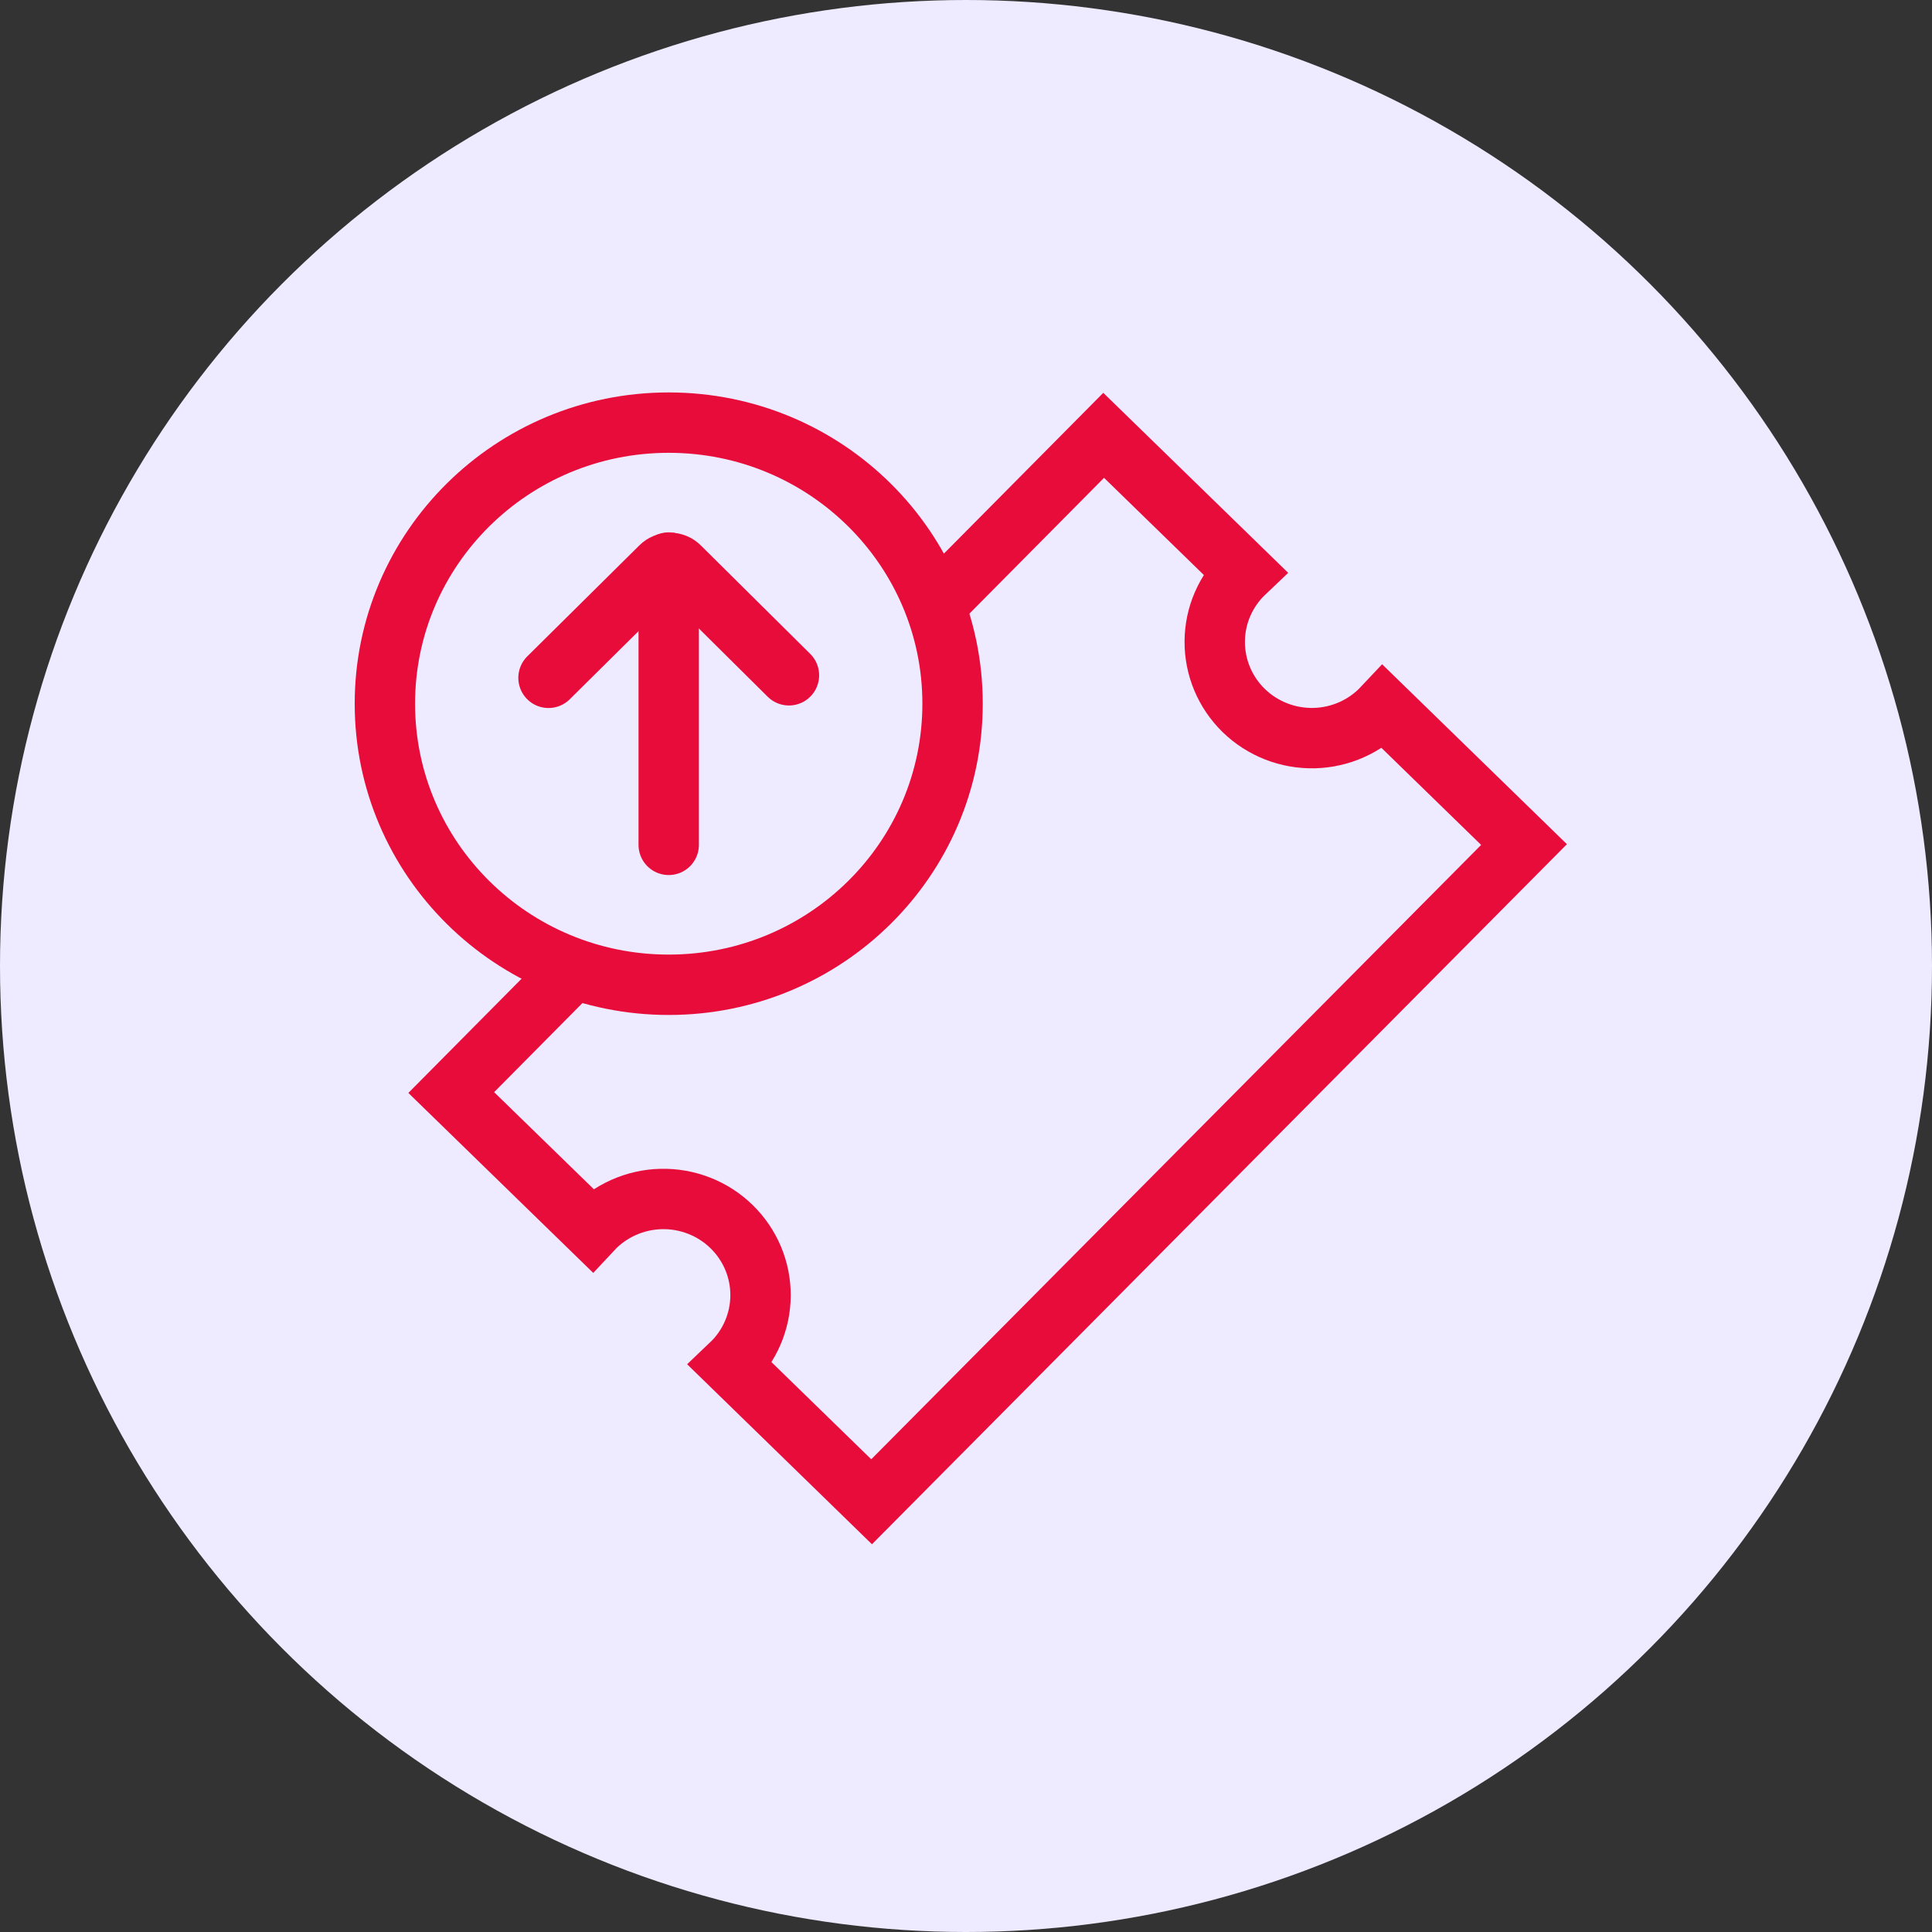
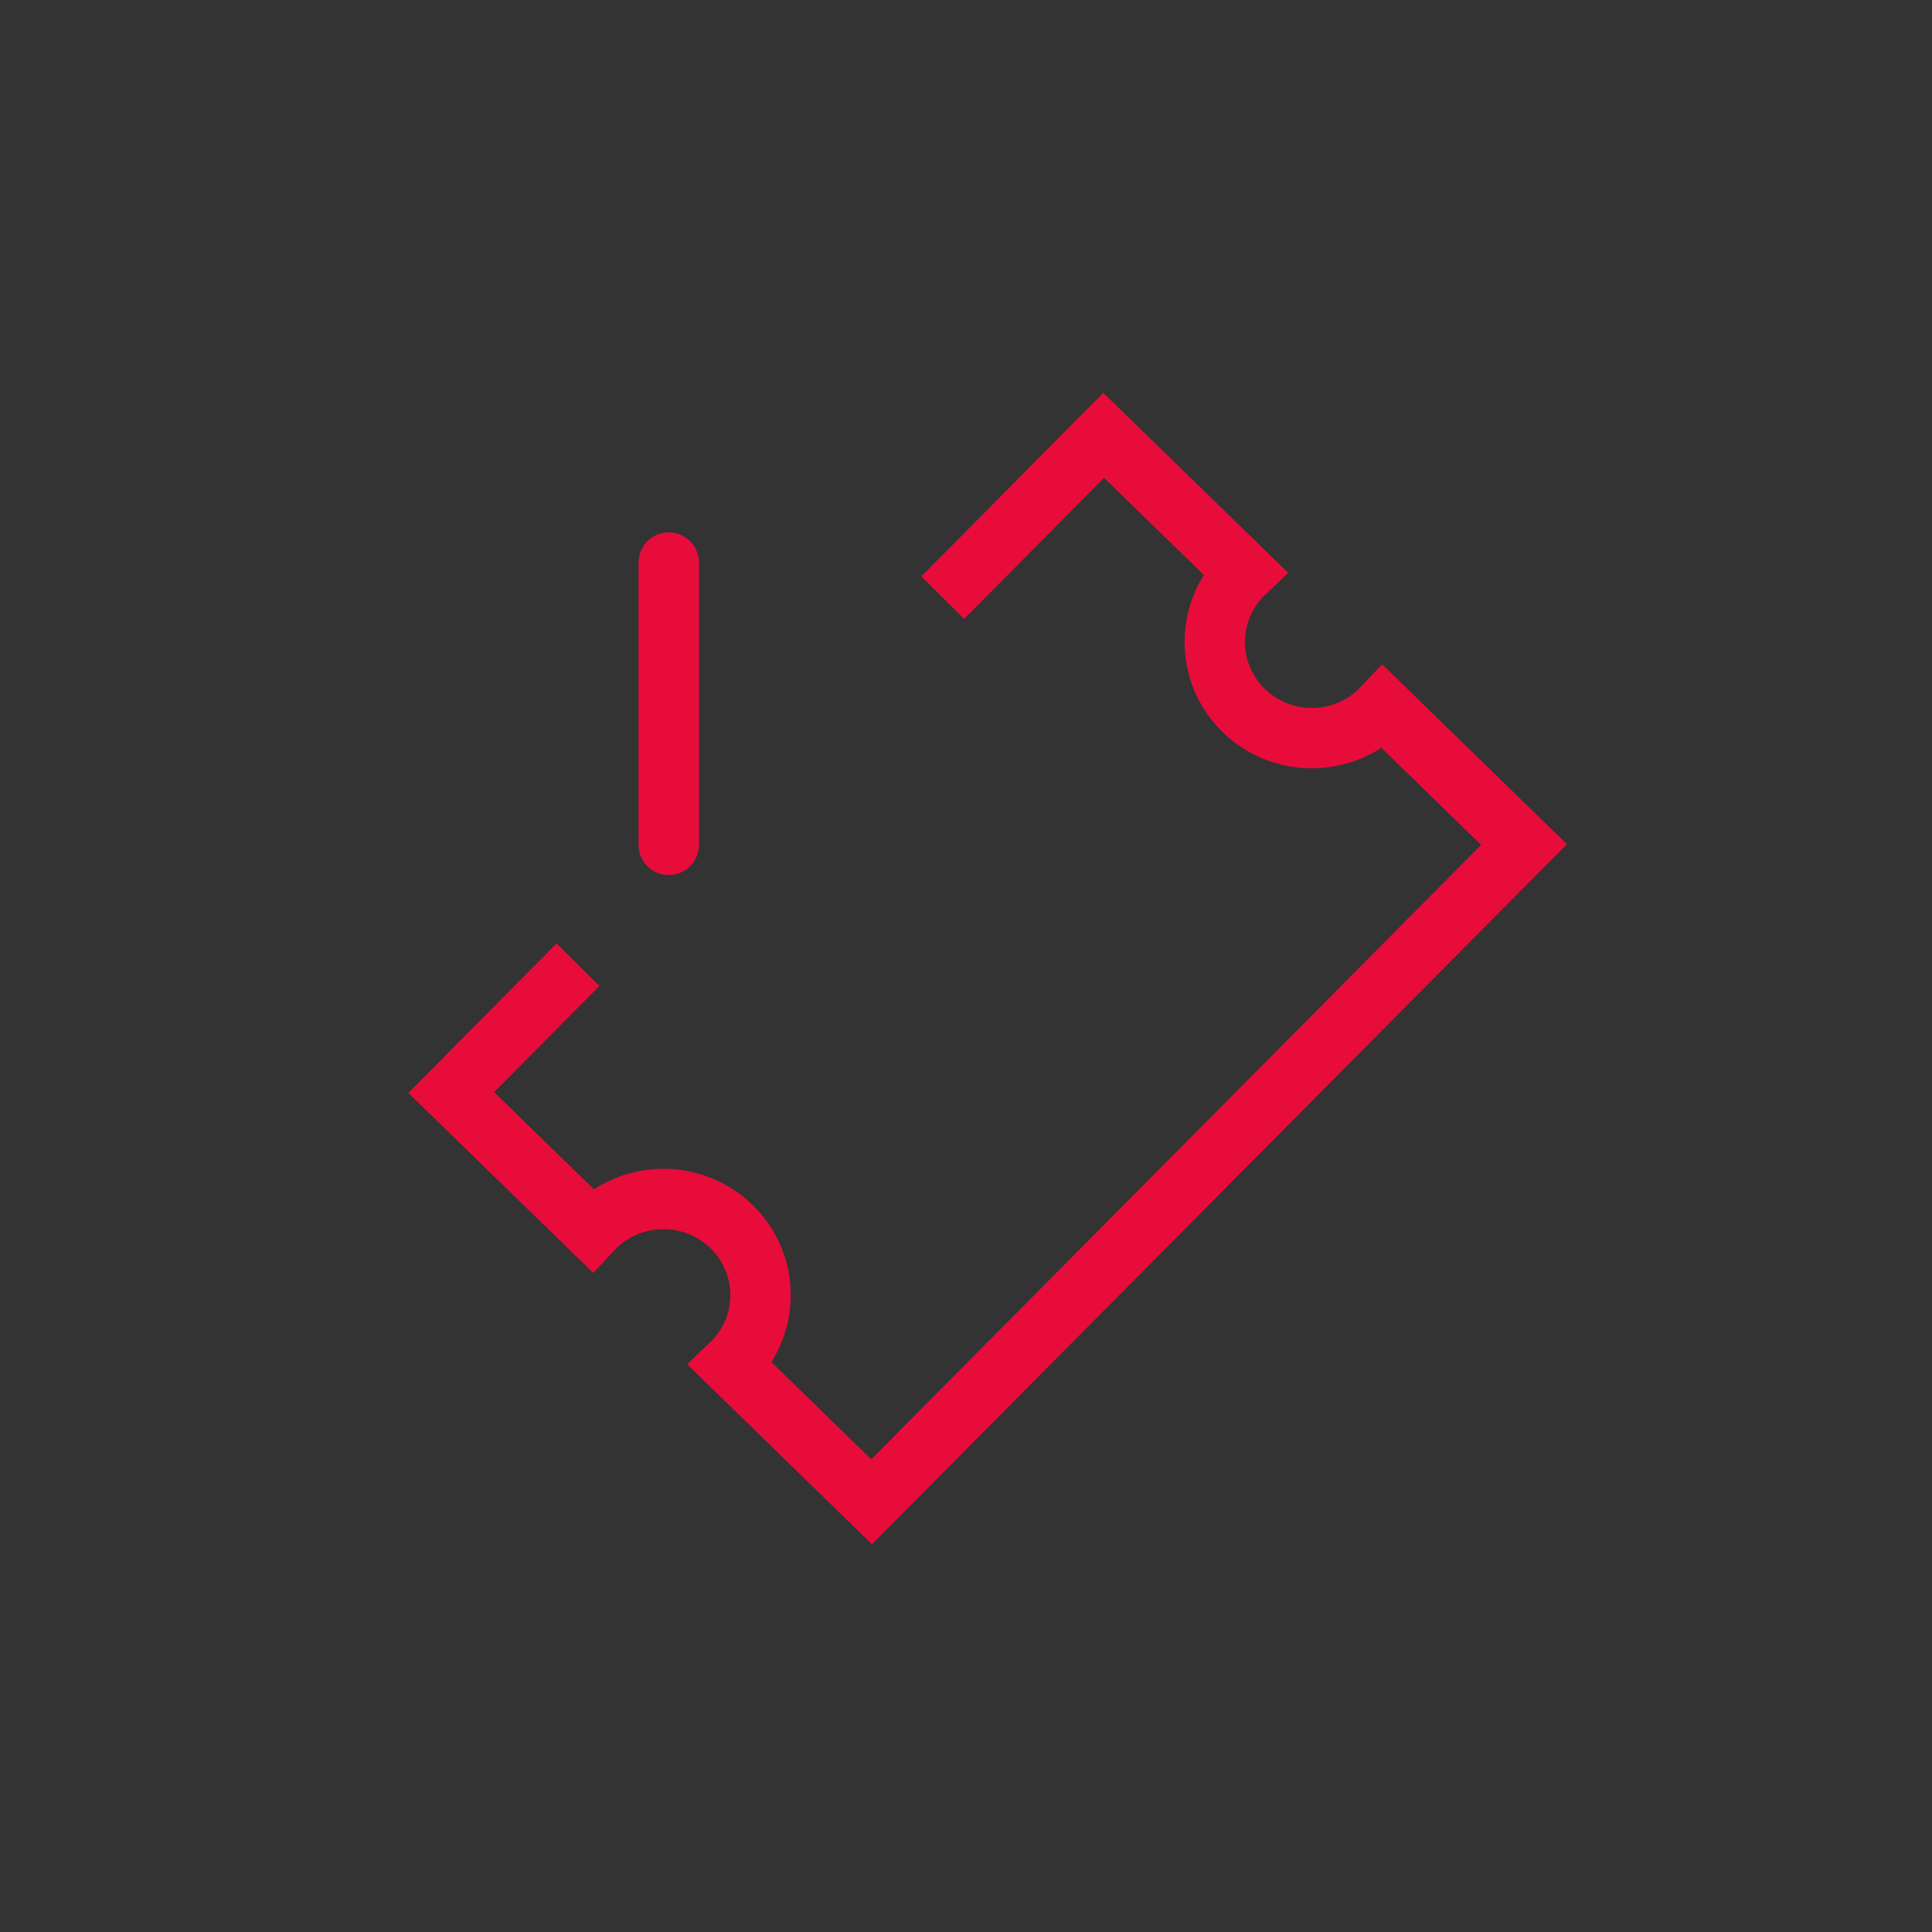
<svg xmlns="http://www.w3.org/2000/svg" fill="none" height="64" viewBox="0 0 64 64" width="64">
  <rect x="0" y="0" width="64" height="64" fill="#333333" stroke="none" />
-   <circle cx="32" cy="32" fill="#EEEAFF" r="32" />
  <path d="M31.229 19.799L36.56 14.421L41.23 18.967C40.919 19.262 40.672 19.616 40.501 20.008C40.331 20.399 40.242 20.82 40.24 21.247C40.237 21.673 40.321 22.095 40.486 22.489C40.651 22.882 40.894 23.239 41.201 23.538C41.508 23.837 41.873 24.071 42.273 24.228C42.673 24.385 43.101 24.46 43.531 24.451C43.962 24.441 44.386 24.345 44.778 24.17C45.17 23.995 45.523 23.743 45.816 23.431L50.485 27.977L28.873 49.748L24.204 45.201C24.514 44.906 24.762 44.553 24.932 44.161C25.102 43.77 25.191 43.348 25.194 42.922C25.197 42.496 25.113 42.074 24.948 41.68C24.782 41.286 24.539 40.93 24.232 40.631C23.925 40.332 23.561 40.097 23.161 39.941C22.76 39.784 22.332 39.708 21.902 39.718C21.472 39.728 21.048 39.824 20.656 39.999C20.263 40.174 19.91 40.425 19.618 40.738L14.948 36.192L19.146 31.957" stroke="#E80C3B" stroke-miterlimit="10" stroke-width="2" />
-   <path d="M22.152 32.622C27.345 32.622 31.555 28.453 31.555 23.311C31.555 18.169 27.345 14 22.152 14C16.96 14 12.75 18.169 12.75 23.311C12.75 28.453 16.96 32.622 22.152 32.622Z" stroke="#E80C3B" stroke-miterlimit="10" stroke-width="2" />
  <path d="M22.152 27.987V18.635" stroke="#E80C3B" stroke-linecap="round" stroke-miterlimit="10" stroke-width="2" />
-   <path d="M26.135 22.37L22.509 18.775C22.468 18.734 22.419 18.702 22.366 18.68C22.312 18.658 22.255 18.646 22.197 18.646C22.139 18.646 22.081 18.658 22.028 18.68C21.974 18.702 21.926 18.734 21.885 18.775L18.17 22.454" stroke="#E80C3B" stroke-linecap="round" stroke-miterlimit="10" stroke-width="2" />
</svg>